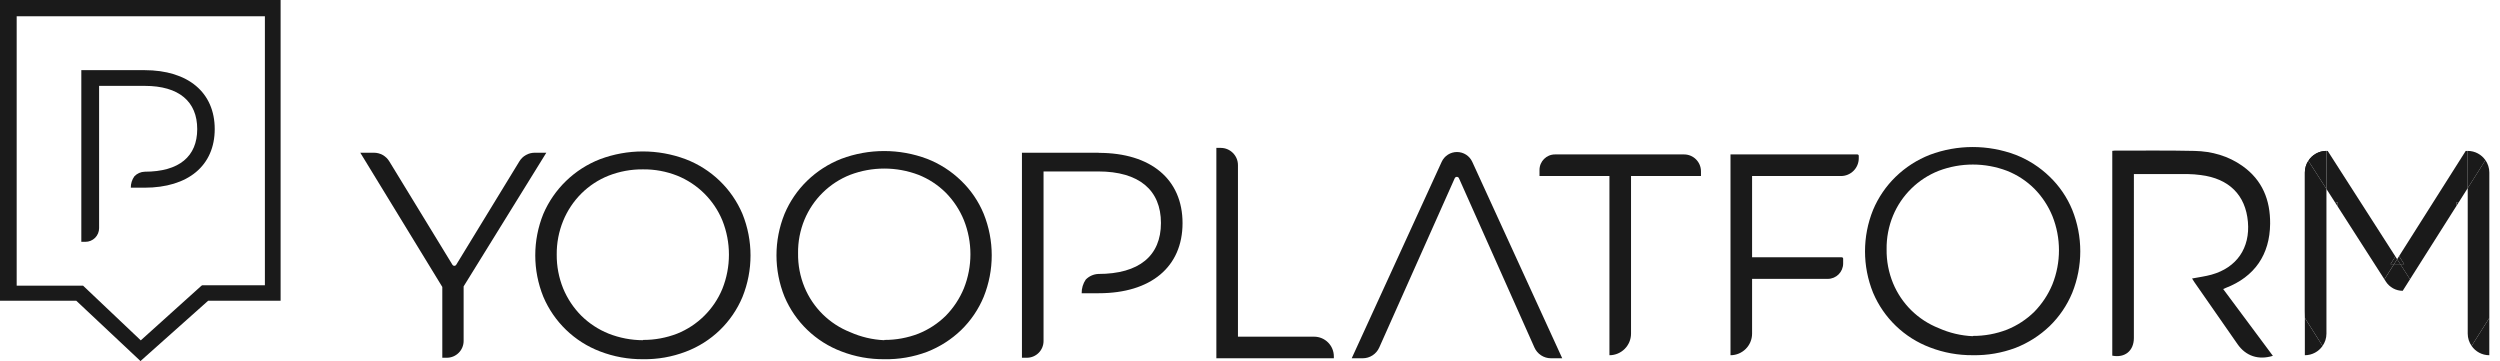
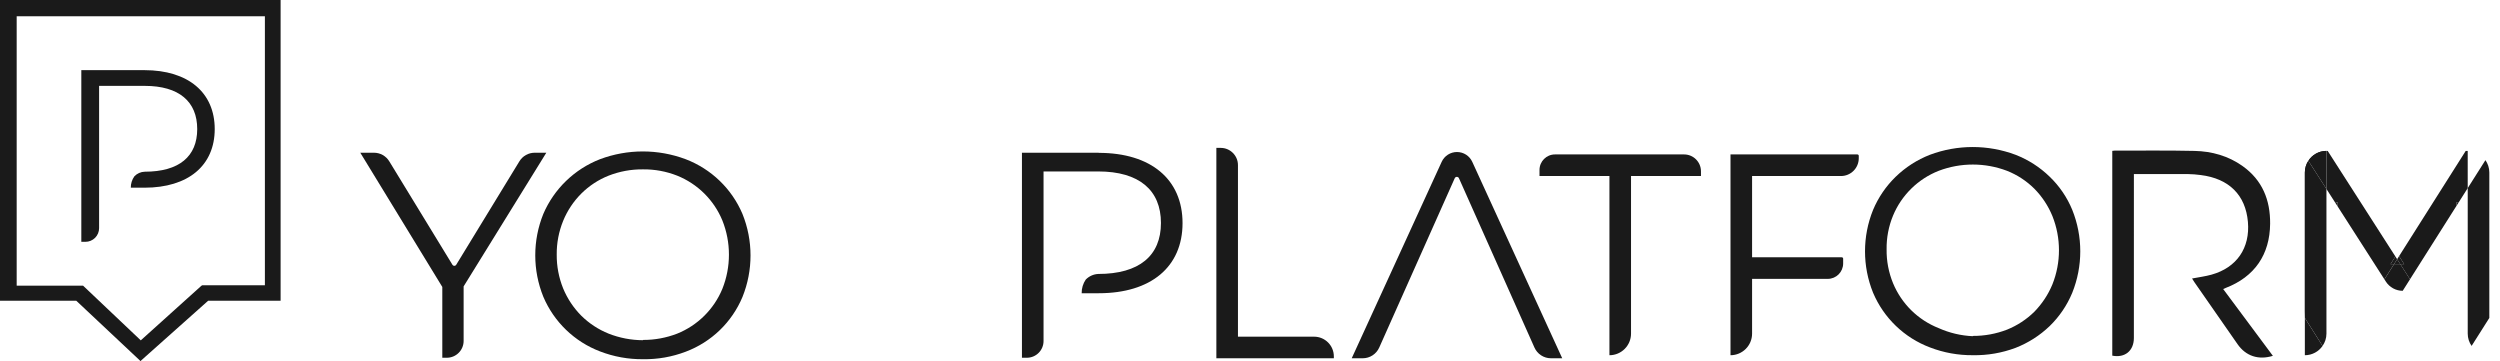
<svg xmlns="http://www.w3.org/2000/svg" width="180" height="26" viewBox="0 0 180 26" fill="none">
  <g clip-path="url(#clip0_127_1451)">
    <path d="M1.201 1.173H19.072V20.54H14.565L14.505 20.57L10.136 24.506L5.983 20.57H1.201V1.173ZM0 0.002V21.652H5.491L10.048 25.933L10.117 26.002L10.185 25.933L14.988 21.652H20.204V0.002H0Z" fill="#1A1A1A" />
    <path d="M10.481 5.051H5.855V17.411H6.151C6.412 17.411 6.662 17.308 6.847 17.123C7.031 16.938 7.135 16.688 7.135 16.427V6.183H10.422C12.892 6.183 14.2 7.314 14.2 9.292C14.2 11.27 12.892 12.363 10.422 12.363C10.281 12.366 10.143 12.398 10.014 12.455C9.886 12.512 9.77 12.595 9.674 12.697C9.504 12.935 9.414 13.222 9.418 13.514H10.402C13.551 13.514 15.46 11.92 15.46 9.292C15.46 6.665 13.551 5.051 10.402 5.051" fill="#1A1A1A" />
    <path d="M104.902 10.945C104.67 10.945 104.442 11.012 104.247 11.137C104.051 11.263 103.896 11.443 103.8 11.654L97.324 25.795H98.122C98.371 25.794 98.616 25.722 98.825 25.585C99.034 25.449 99.2 25.256 99.303 25.028L104.735 12.845C104.747 12.812 104.768 12.784 104.796 12.764C104.824 12.745 104.858 12.734 104.892 12.734C104.927 12.734 104.961 12.745 104.989 12.764C105.017 12.784 105.038 12.812 105.05 12.845L110.482 25.028C110.584 25.256 110.75 25.449 110.96 25.585C111.169 25.722 111.413 25.794 111.663 25.795H112.48L106.004 11.654C105.908 11.443 105.753 11.263 105.558 11.137C105.362 11.012 105.135 10.945 104.902 10.945Z" fill="#1A1A1A" />
    <path d="M79.101 10.996H73.58V25.758H73.934C74.253 25.758 74.558 25.631 74.783 25.406C75.008 25.181 75.135 24.875 75.135 24.557V12.344H79.071C82.023 12.344 83.588 13.693 83.588 16.054C83.588 18.416 82.023 19.725 79.071 19.725C78.732 19.742 78.412 19.886 78.175 20.128C77.977 20.418 77.874 20.762 77.88 21.113H79.111C82.87 21.113 85.143 19.213 85.143 16.064C85.143 12.915 82.87 11.006 79.111 11.006" fill="#1A1A1A" />
    <path d="M46.293 24.475C47.135 24.48 47.969 24.326 48.754 24.023C49.484 23.729 50.149 23.292 50.708 22.738C51.268 22.183 51.711 21.523 52.011 20.795C52.641 19.215 52.641 17.454 52.011 15.874C51.711 15.146 51.268 14.486 50.708 13.931C50.149 13.377 49.484 12.94 48.754 12.646C47.971 12.338 47.135 12.184 46.293 12.194C45.449 12.185 44.61 12.339 43.823 12.646C43.087 12.938 42.417 13.377 41.855 13.936C41.292 14.498 40.847 15.167 40.546 15.904C40.233 16.675 40.075 17.502 40.084 18.334C40.077 19.167 40.235 19.993 40.546 20.765C40.85 21.5 41.295 22.169 41.855 22.733C42.419 23.289 43.088 23.727 43.823 24.022C44.61 24.332 45.448 24.492 46.293 24.495V24.475ZM46.293 25.863C45.237 25.872 44.189 25.682 43.203 25.302C42.292 24.955 41.461 24.428 40.759 23.751C40.057 23.075 39.499 22.263 39.119 21.366C38.346 19.453 38.346 17.314 39.119 15.402C39.503 14.508 40.061 13.7 40.761 13.024C41.46 12.348 42.287 11.819 43.194 11.465C45.185 10.717 47.382 10.717 49.373 11.465C50.284 11.814 51.115 12.342 51.816 13.018C52.518 13.694 53.076 14.505 53.457 15.402C54.231 17.321 54.231 19.466 53.457 21.385C53.08 22.285 52.524 23.098 51.822 23.775C51.12 24.452 50.286 24.978 49.373 25.322C48.391 25.696 47.345 25.88 46.293 25.863Z" fill="#1A1A1A" />
-     <path d="M63.67 24.475C64.512 24.48 65.346 24.326 66.131 24.023C66.865 23.727 67.534 23.289 68.099 22.733C68.653 22.166 69.095 21.498 69.398 20.765C70.028 19.186 70.028 17.425 69.398 15.845C69.097 15.111 68.656 14.442 68.099 13.877C67.537 13.318 66.867 12.879 66.131 12.588C64.545 11.986 62.795 11.986 61.21 12.588C60.474 12.878 59.803 13.313 59.239 13.868C58.674 14.422 58.227 15.085 57.923 15.815C57.605 16.585 57.447 17.413 57.461 18.246C57.449 19.079 57.607 19.906 57.923 20.677C58.226 21.41 58.673 22.074 59.237 22.63C59.802 23.186 60.473 23.623 61.21 23.915C61.986 24.261 62.821 24.458 63.67 24.495V24.475ZM63.67 25.863C62.614 25.873 61.565 25.683 60.58 25.302C59.667 24.958 58.833 24.431 58.129 23.754C57.425 23.078 56.867 22.265 56.486 21.366C55.713 19.453 55.713 17.315 56.486 15.402C56.862 14.507 57.414 13.697 58.11 13.02C58.817 12.334 59.653 11.795 60.571 11.436C62.562 10.688 64.758 10.688 66.751 11.436C67.664 11.792 68.498 12.327 69.201 13.011C69.901 13.683 70.454 14.494 70.825 15.392C71.598 17.311 71.598 19.456 70.825 21.375C70.452 22.275 69.899 23.088 69.201 23.767C68.495 24.444 67.662 24.976 66.751 25.332C65.767 25.702 64.721 25.883 63.67 25.863Z" fill="#1A1A1A" />
    <path d="M39.335 10.996H38.498C38.277 10.996 38.059 11.053 37.866 11.162C37.673 11.27 37.511 11.427 37.396 11.616L32.84 19.076C32.825 19.096 32.806 19.112 32.784 19.124C32.762 19.135 32.737 19.141 32.712 19.141C32.687 19.141 32.662 19.135 32.64 19.124C32.618 19.112 32.599 19.096 32.584 19.076L28.028 11.616C27.913 11.427 27.751 11.27 27.558 11.162C27.365 11.053 27.147 10.996 26.925 10.996H25.941L31.846 20.66V25.758H32.171C32.49 25.758 32.797 25.631 33.023 25.406C33.25 25.182 33.379 24.876 33.381 24.557V20.62L39.335 10.996Z" fill="#1A1A1A" />
    <path d="M94.615 24.241H89.133V11.89C89.133 11.204 88.577 10.648 87.892 10.648H87.578V25.796H96.037V25.663C96.037 24.878 95.401 24.241 94.615 24.241Z" fill="#1A1A1A" />
    <path d="M121.254 11.119H111.96C111.344 11.119 110.844 11.619 110.844 12.236V12.674H115.879V25.576C116.738 25.576 117.434 24.88 117.434 24.021V12.674H122.47V12.335C122.47 11.664 121.925 11.119 121.254 11.119Z" fill="#1A1A1A" />
    <path d="M133.731 11.119H124.596V25.576C125.454 25.576 126.15 24.88 126.15 24.021V20.079H131.596C132.21 20.079 132.707 19.582 132.707 18.968V18.624C132.707 18.569 132.663 18.525 132.608 18.525H126.15V12.674H132.55C133.257 12.674 133.831 12.1 133.831 11.393V11.219C133.831 11.164 133.786 11.119 133.731 11.119Z" fill="#1A1A1A" />
    <path d="M142.045 24.186C142.887 24.191 143.721 24.037 144.506 23.734C145.24 23.438 145.909 23 146.474 22.445C147.028 21.877 147.47 21.209 147.773 20.476C148.403 18.897 148.403 17.136 147.773 15.556C147.472 14.822 147.031 14.153 146.474 13.588C145.912 13.029 145.242 12.59 144.506 12.299C142.92 11.697 141.17 11.697 139.585 12.299C138.849 12.589 138.179 13.024 137.614 13.579C137.049 14.133 136.602 14.795 136.298 15.526C135.98 16.296 135.823 17.124 135.836 17.957C135.824 18.79 135.982 19.617 136.298 20.388C136.601 21.12 137.048 21.785 137.612 22.341C138.177 22.897 138.848 23.334 139.585 23.625C140.361 23.972 141.196 24.169 142.045 24.206V24.186ZM142.045 25.574C140.989 25.584 139.94 25.394 138.955 25.013C138.042 24.669 137.208 24.142 136.504 23.465C135.8 22.789 135.242 21.976 134.861 21.077C134.088 19.164 134.088 17.026 134.861 15.113C135.237 14.218 135.789 13.408 136.485 12.731C137.192 12.045 138.028 11.506 138.946 11.147C140.938 10.399 143.133 10.399 145.126 11.147C146.039 11.503 146.873 12.038 147.576 12.722C148.276 13.394 148.829 14.205 149.2 15.103C149.973 17.022 149.973 19.167 149.2 21.086C148.827 21.986 148.274 22.799 147.576 23.478C146.87 24.155 146.037 24.687 145.126 25.043C144.142 25.413 143.096 25.594 142.045 25.574Z" fill="#1A1A1A" />
    <path d="M165.949 22.894V12.419C165.949 12.107 166.043 11.818 166.201 11.574" fill="#1A1A1A" />
    <path d="M165.949 25.576C166.478 25.576 166.943 25.311 167.224 24.908L165.949 22.895V25.576Z" fill="#1A1A1A" />
    <path d="M168.148 14.61L168.319 14.877V14.562L168.148 14.61Z" fill="#1A1A1A" />
    <path d="M172.37 19.017L172.594 18.663L172.468 18.465L172.119 19.017H172.37Z" fill="#1A1A1A" />
    <path d="M172.119 19.017L172.468 18.466L167.593 10.865H167.504V13.606L168.148 14.611L168.319 14.563V14.877L171.677 20.112L172.37 19.017H172.119Z" fill="#1A1A1A" />
    <path d="M166.201 11.575C166.478 11.149 166.957 10.865 167.504 10.865L166.201 11.575Z" fill="#1A1A1A" />
    <path d="M176.881 14.802L177.02 14.582L176.881 14.543V14.802Z" fill="#1A1A1A" />
    <path d="M173.099 19.017L172.734 18.441L172.594 18.663L172.821 19.017H173.099Z" fill="#1A1A1A" />
    <path d="M177.532 10.865L172.734 18.442L173.099 19.017H172.821L173.52 20.107L176.879 14.802V14.543L177.019 14.582L177.675 13.546V10.865H177.532Z" fill="#1A1A1A" />
    <path d="M172.823 19.016L172.595 18.662L172.371 19.016H172.823Z" fill="#1A1A1A" />
    <path d="M172.371 19.018L171.678 20.113L171.782 20.275C172.047 20.688 172.504 20.938 172.995 20.938L173.521 20.107L172.823 19.018H172.371Z" fill="#1A1A1A" />
-     <path d="M179.23 25.576V22.895L177.955 24.908C178.236 25.311 178.701 25.576 179.23 25.576Z" fill="#1A1A1A" />
    <path d="M177.676 13.544V24.019C177.676 24.35 177.78 24.655 177.956 24.906L179.231 22.893V12.418C179.231 12.088 179.126 11.783 178.951 11.531L177.676 13.544Z" fill="#1A1A1A" />
-     <path d="M177.676 10.865V13.546L178.951 11.533C178.67 11.13 178.204 10.865 177.676 10.865Z" fill="#1A1A1A" />
    <path d="M166.201 11.574C166.043 11.818 165.949 12.107 165.949 12.419V22.894L167.224 24.907C167.399 24.656 167.504 24.351 167.504 24.021V13.605L166.201 11.574Z" fill="#1A1A1A" />
    <path d="M166.201 11.575L167.504 13.606V10.865C166.957 10.865 166.478 11.149 166.201 11.575Z" fill="#1A1A1A" />
    <path d="M152.084 10.863C152.155 10.855 152.197 10.845 152.238 10.845C154.163 10.848 156.089 10.821 158.013 10.866C159.255 10.894 160.437 11.224 161.467 11.957C162.89 12.97 163.464 14.401 163.449 16.106C163.43 18.337 162.328 19.93 160.252 20.731C160.202 20.75 160.154 20.774 160.069 20.811C161.266 22.42 162.455 24.018 163.647 25.62C162.611 25.942 161.699 25.637 161.103 24.78C160.066 23.291 159.029 21.802 157.993 20.312C157.933 20.227 157.882 20.137 157.828 20.052C158.311 19.959 158.78 19.901 159.23 19.775C161.047 19.268 162.013 17.854 161.85 15.975C161.682 14.043 160.489 12.856 158.451 12.603C158.153 12.566 157.852 12.536 157.552 12.534C156.263 12.526 154.974 12.531 153.64 12.531V12.927C153.64 16.729 153.641 20.532 153.639 24.334C153.639 25.256 152.994 25.785 152.084 25.607L152.084 10.863Z" fill="#1A1A1A" />
  </g>
  <defs>
    <clipPath id="clip0_127_1451">
      <rect width="179.231" height="26" fill="white" />
    </clipPath>
  </defs>
</svg>